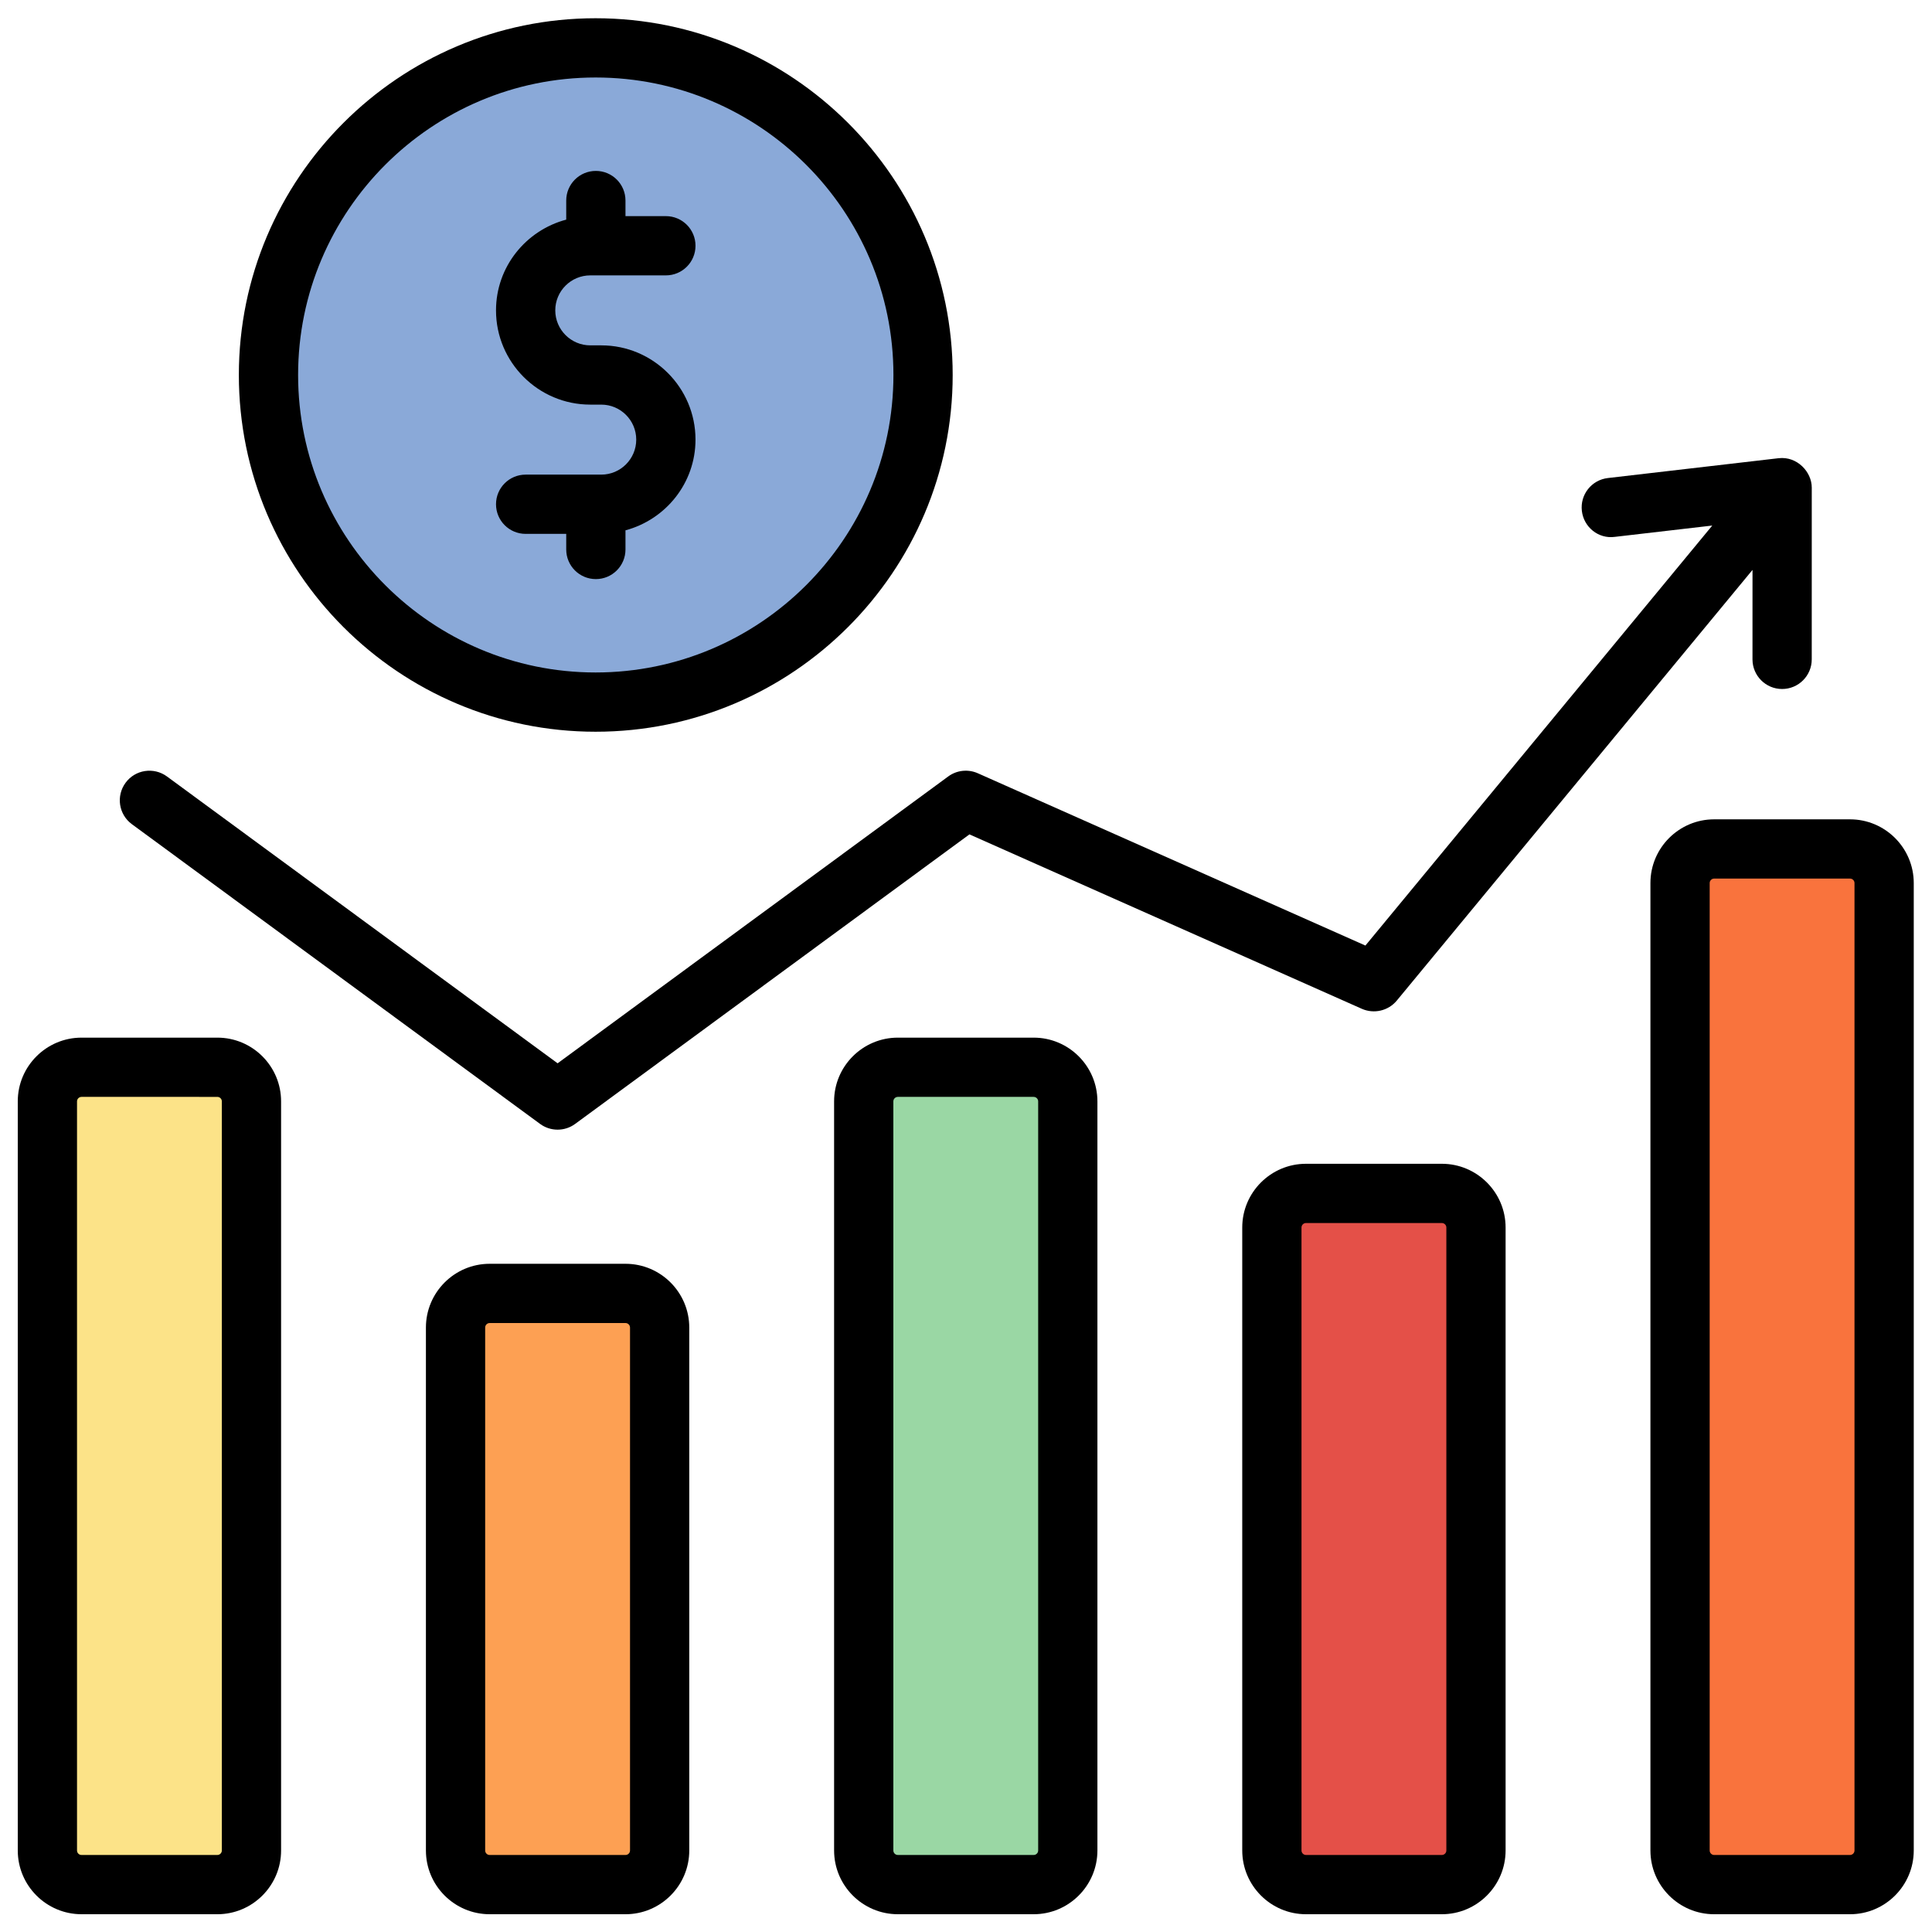
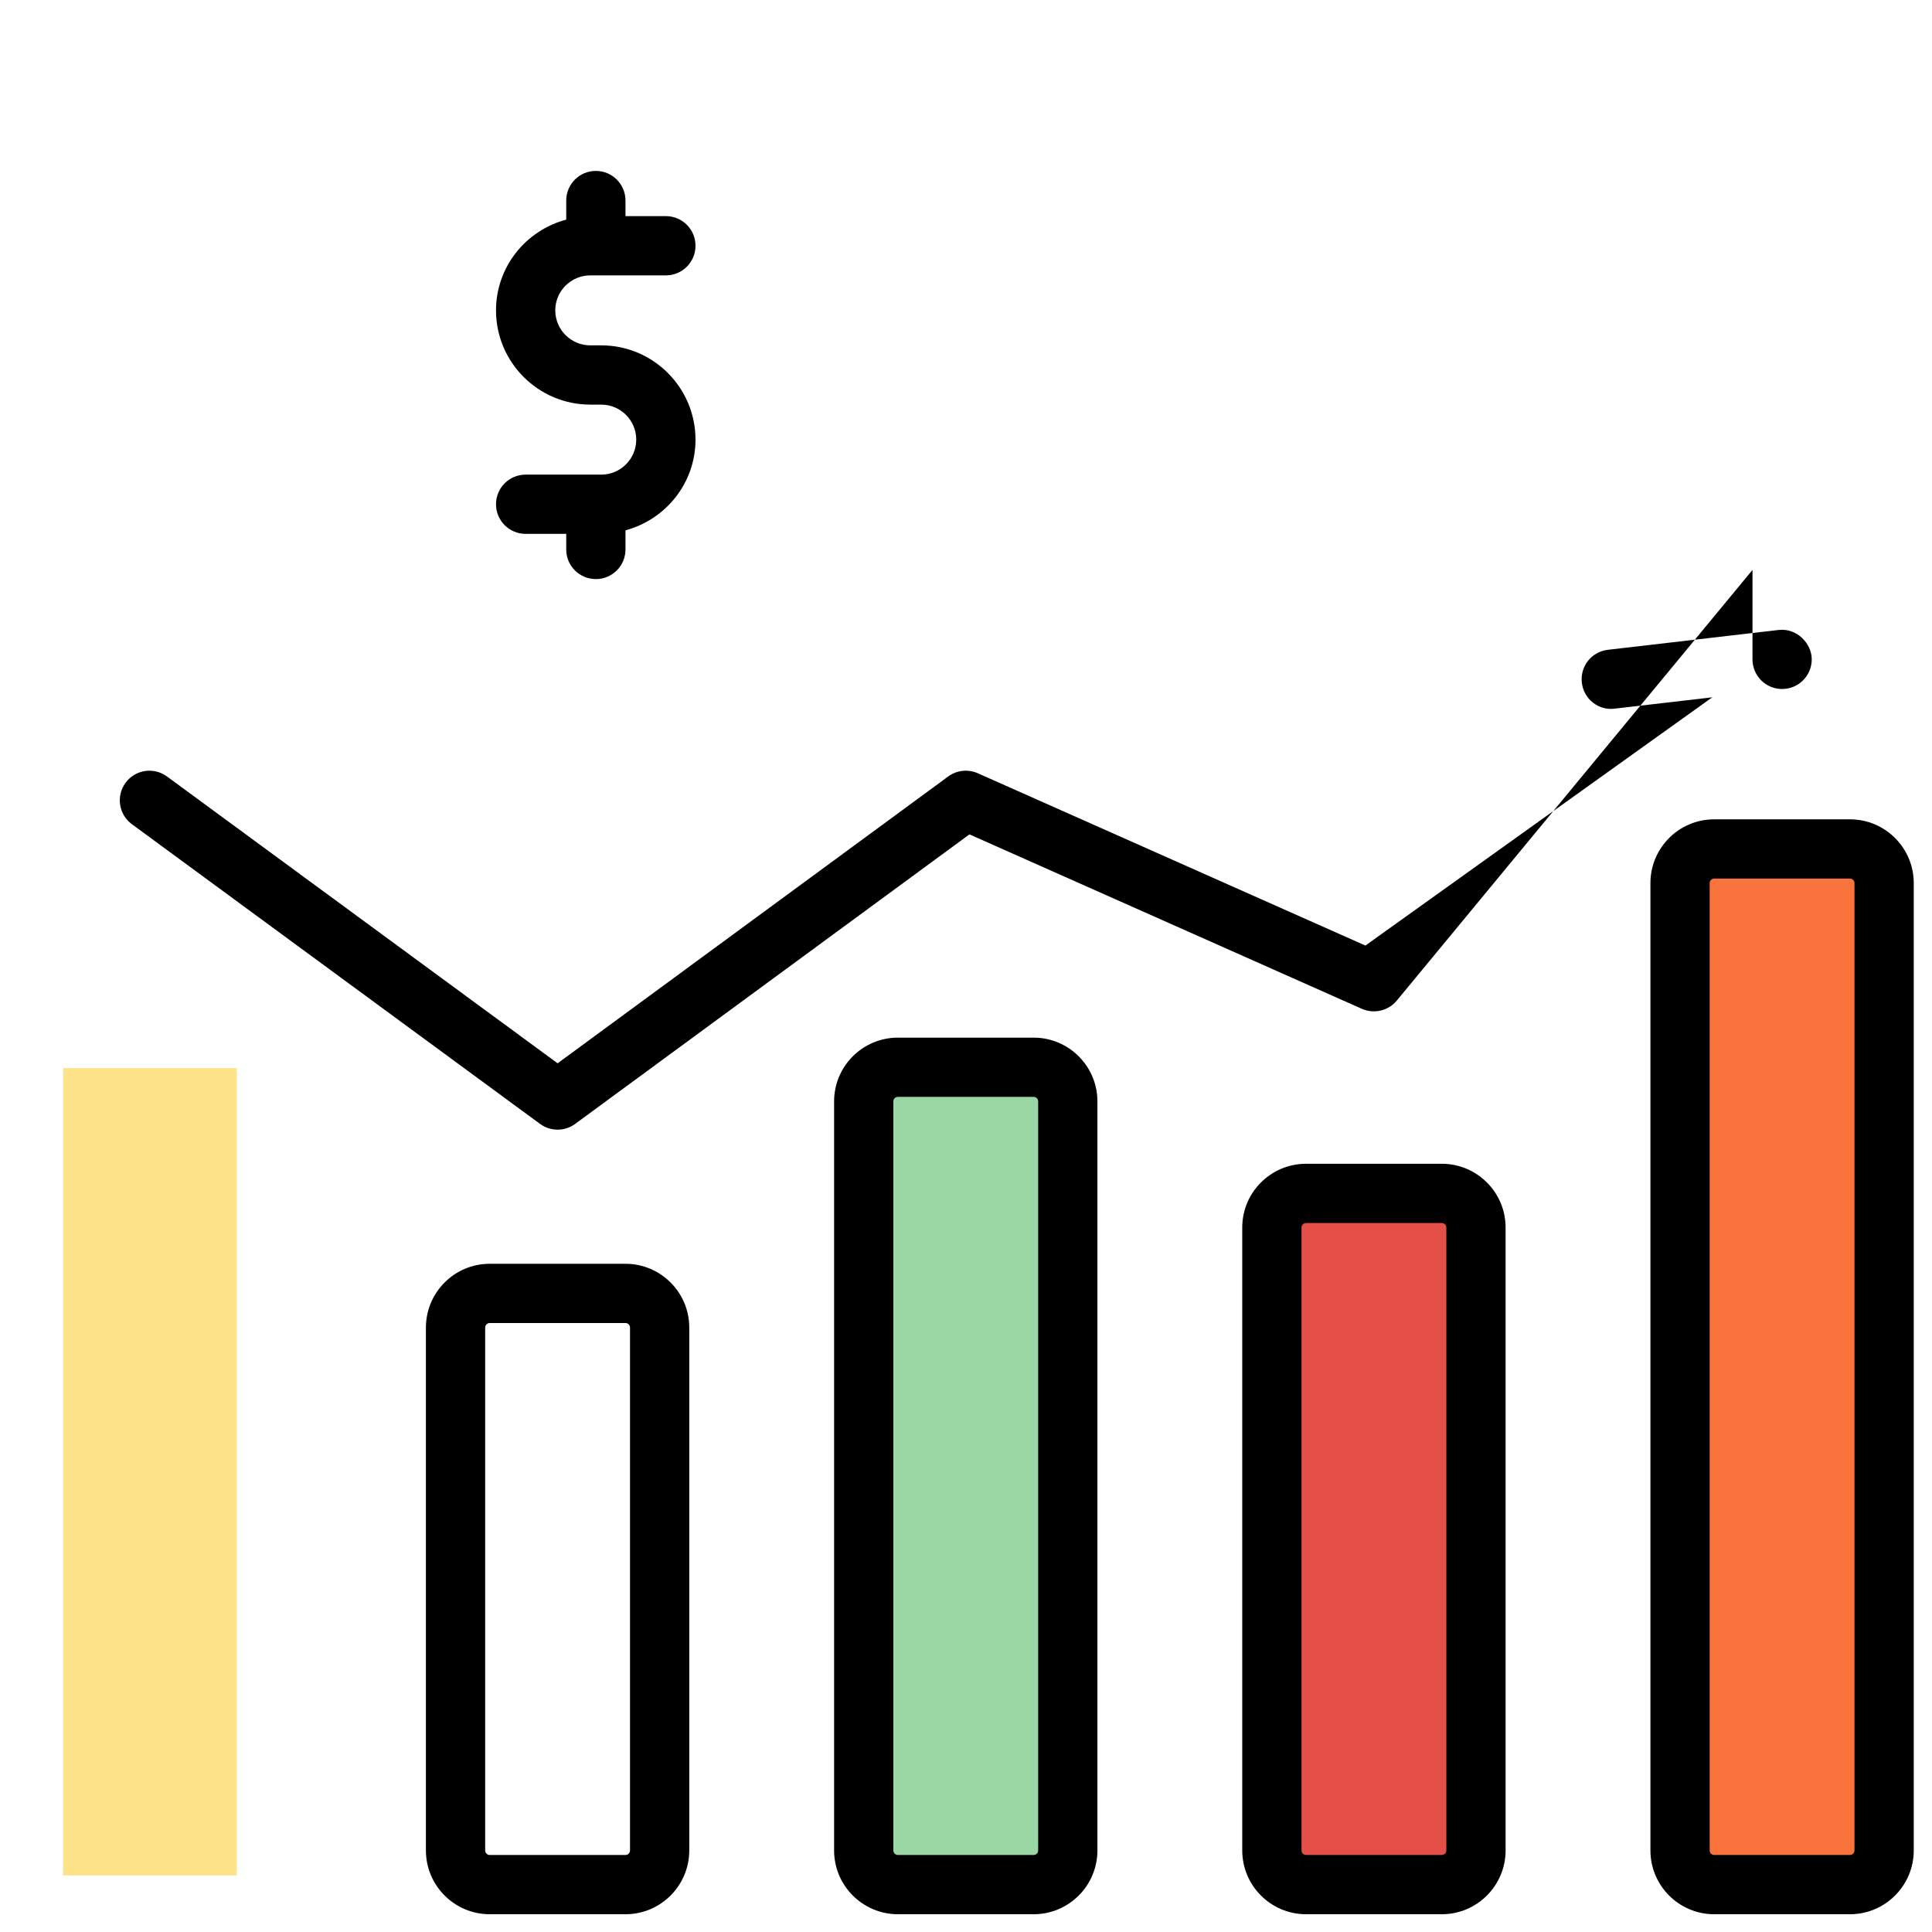
<svg xmlns="http://www.w3.org/2000/svg" xmlns:ns1="http://sodipodi.sourceforge.net/DTD/sodipodi-0.dtd" xmlns:ns2="http://www.inkscape.org/namespaces/inkscape" id="svg2" width="910.223" height="910.223" viewBox="0 0 910.223 910.223" ns1:docname="direct-indexing-01.ai">
  <defs id="defs6">
    <clipPath id="clipPath26">
      <path d="M 0,682.667 H 682.667 V 0 H 0 Z" id="path24" />
    </clipPath>
  </defs>
  <g id="g8" ns2:groupmode="layer" ns2:label="direct-indexing-01" transform="matrix(1.333,0,0,-1.333,0,910.223)">
    <path d="m 660.667,22 h -61.334 v 353.334 h 61.334 z" style="fill:#f9733d;fill-opacity:1;fill-rule:nonzero;stroke:none" id="path10" />
    <path d="M 83.667,20 H 22.333 v 285.334 h 61.334 z" style="fill:#fce388;fill-opacity:1;fill-rule:nonzero;stroke:none" id="path12" />
-     <path d="m 227.667,16 h -61.334 v 211.334 h 61.334 z" style="fill:#fda053;fill-opacity:1;fill-rule:nonzero;stroke:none" id="path14" />
    <path d="m 369.667,20 h -61.334 v 280.334 h 61.334 z" style="fill:#9ad7a4;fill-opacity:1;fill-rule:nonzero;stroke:none" id="path16" />
    <path d="m 514.667,20 h -61.334 v 237.334 h 61.334 z" style="fill:#e45048;fill-opacity:1;fill-rule:nonzero;stroke:none" id="path18" />
    <g id="g20">
      <g id="g22" clip-path="url(#clipPath26)">
        <g id="g28" transform="translate(318.636,552.014)">
-           <path d="m 0,0 c 0,-59.641 -48.347,-107.989 -107.982,-107.989 -59.64,0 -107.987,48.348 -107.987,107.989 0,59.64 48.347,107.988 107.987,107.988 C -48.347,107.988 0,59.64 0,0" style="fill:#8aa9d8;fill-opacity:1;fill-rule:nonzero;stroke:none" id="path30" />
-         </g>
+           </g>
        <g id="g32" transform="translate(76.822,316.098)">
-           <path d="m 0,0 h -48.007 c -12.424,0 -22.536,-10.102 -22.536,-22.525 v -264.756 c 0,-12.424 10.112,-22.537 22.536,-22.537 H 0 c 12.424,0 22.525,10.113 22.525,22.537 V -22.525 C 22.524,-10.1 12.422,0 0,0 m 1.584,-287.281 c 0,-0.881 -0.716,-1.596 -1.585,-1.596 h -48.005 c -0.88,0 -1.595,0.717 -1.595,1.596 v 264.756 c 0,0.871 0.716,1.586 1.595,1.586 H 10e-4 c 0.869,0 1.585,-0.715 1.585,-1.586 z" style="fill:#000000;fill-opacity:1;fill-rule:nonzero;stroke:none" id="path34" />
-         </g>
+           </g>
        <g id="g36" transform="translate(221.076,236.17)">
          <path d="m 0,0 h -48.007 c -12.424,0 -22.536,-10.113 -22.536,-22.537 v -184.818 c 0,-12.424 10.112,-22.536 22.536,-22.536 h 48.006 c 12.424,0 22.536,10.112 22.536,22.536 V -22.537 C 22.536,-10.113 12.424,0 0,0 m 1.596,-207.354 c 0,-0.88 -0.716,-1.595 -1.595,-1.595 h -48.007 c -0.88,0 -1.594,0.717 -1.594,1.595 v 184.817 c 0,0.879 0.716,1.596 1.594,1.596 H 10e-4 c 0.88,0 1.595,-0.719 1.595,-1.596 z" style="fill:#000000;fill-opacity:1;fill-rule:nonzero;stroke:none" id="path38" />
        </g>
        <g id="g40" transform="translate(365.332,316.098)">
          <path d="M 0,0 H -47.996 C -60.42,0 -70.532,-10.102 -70.532,-22.525 v -264.756 c 0,-12.424 10.112,-22.537 22.536,-22.537 h 47.995 c 12.424,0 22.535,10.113 22.535,22.537 V -22.525 C 22.534,-10.1 12.423,0 0,0 m 1.595,-287.281 c 0,-0.881 -0.717,-1.596 -1.595,-1.596 h -47.996 c -0.881,0 -1.595,0.717 -1.595,1.596 v 264.756 c 0,0.871 0.715,1.586 1.595,1.586 h 47.995 c 0.881,0 1.596,-0.715 1.596,-1.586 z" style="fill:#000000;fill-opacity:1;fill-rule:nonzero;stroke:none" id="path42" />
        </g>
        <g id="g44" transform="translate(509.597,271.516)">
          <path d="m 0,0 h -48.006 c -12.426,0 -22.537,-10.102 -22.537,-22.523 v -220.176 c 0,-12.424 10.111,-22.537 22.537,-22.537 H 0 c 12.424,0 22.535,10.113 22.535,22.537 V -22.523 C 22.535,-10.102 12.424,0 0,0 m 1.596,-242.699 c 0,-0.881 -0.717,-1.596 -1.596,-1.596 h -48.006 c -0.881,0 -1.594,0.717 -1.594,1.596 v 220.176 c 0,0.867 0.715,1.584 1.594,1.584 H 0 c 0.879,0 1.596,-0.717 1.596,-1.584 z" style="fill:#000000;fill-opacity:1;fill-rule:nonzero;stroke:none" id="path46" />
        </g>
        <g id="g48" transform="translate(653.851,393.257)">
          <path d="M 0,0 H -48.006 C -60.43,0 -70.531,-10.103 -70.531,-22.525 v -341.916 c 0,-12.424 10.101,-22.537 22.525,-22.537 H 0 c 12.424,0 22.537,10.113 22.537,22.537 V -22.525 C 22.537,-10.102 12.424,0 0,0 m 1.596,-364.441 c 0,-0.881 -0.715,-1.596 -1.594,-1.596 h -48.006 c -0.871,0 -1.586,0.717 -1.586,1.596 v 341.916 c 0,0.869 0.715,1.585 1.586,1.585 H 0.002 c 0.881,0 1.594,-0.716 1.594,-1.585 z" style="fill:#000000;fill-opacity:1;fill-rule:nonzero;stroke:none" id="path50" />
        </g>
        <g id="g52" transform="translate(190.881,285.607)">
-           <path d="M 0,0 C 3.651,-2.697 8.7,-2.729 12.395,0 L 151.751,102.332 290.455,40.676 c 4.283,-1.883 9.324,-0.717 12.332,2.902 l 125.732,152.229 -0.006,-31.624 c 0,-5.777 4.682,-10.47 10.471,-10.47 5.775,0 10.471,4.683 10.471,10.47 l 0.009,60.707 c 0,5.594 -5.218,11.121 -11.656,10.396 -0.008,0 -0.014,0.002 -0.021,0.002 l -60.389,-7.015 c -5.748,-0.664 -9.857,-5.859 -9.193,-11.605 0.664,-5.746 5.851,-9.958 11.605,-9.192 l 34.488,4.003 L 291.703,63.037 154.705,123.939 c -3.424,1.513 -7.413,1.104 -10.45,-1.135 L 6.197,21.422 -131.872,122.803 c -4.683,3.425 -11.227,2.414 -14.632,-2.239 -3.425,-4.663 -2.424,-11.217 2.239,-14.632 z" style="fill:#000000;fill-opacity:1;fill-rule:nonzero;stroke:none" id="path54" />
+           <path d="M 0,0 C 3.651,-2.697 8.7,-2.729 12.395,0 L 151.751,102.332 290.455,40.676 c 4.283,-1.883 9.324,-0.717 12.332,2.902 l 125.732,152.229 -0.006,-31.624 c 0,-5.777 4.682,-10.47 10.471,-10.47 5.775,0 10.471,4.683 10.471,10.47 c 0,5.594 -5.218,11.121 -11.656,10.396 -0.008,0 -0.014,0.002 -0.021,0.002 l -60.389,-7.015 c -5.748,-0.664 -9.857,-5.859 -9.193,-11.605 0.664,-5.746 5.851,-9.958 11.605,-9.192 l 34.488,4.003 L 291.703,63.037 154.705,123.939 c -3.424,1.513 -7.413,1.104 -10.45,-1.135 L 6.197,21.422 -131.872,122.803 c -4.683,3.425 -11.227,2.414 -14.632,-2.239 -3.425,-4.663 -2.424,-11.217 2.239,-14.632 z" style="fill:#000000;fill-opacity:1;fill-rule:nonzero;stroke:none" id="path54" />
        </g>
        <g id="g56" transform="translate(210.504,424.218)">
-           <path d="m 0,0 c 69.592,0 126.208,56.565 126.208,126.085 0,69.52 -56.616,126.086 -126.208,126.086 -69.52,0 -126.085,-56.565 -126.085,-126.085 C -126.085,56.566 -69.522,0 0,0 m 0,231.231 c 58.048,0 105.267,-47.168 105.267,-105.144 C 105.267,68.111 58.047,20.943 0,20.943 c -57.976,0 -105.144,47.168 -105.144,105.144 0,57.976 47.168,105.144 105.144,105.144" style="fill:#000000;fill-opacity:1;fill-rule:nonzero;stroke:none" id="path58" />
-         </g>
+           </g>
        <g id="g60" transform="translate(212.508,515.088)">
          <path d="m 0,0 h -26.728 c -5.788,0 -10.471,-4.683 -10.471,-10.47 0,-5.788 4.683,-10.471 10.471,-10.471 h 14.345 v -5.511 c 0,-5.788 4.683,-10.471 10.471,-10.471 5.788,0 10.471,4.683 10.471,10.471 v 6.767 c 14.203,3.807 24.746,16.67 24.746,32.059 0,18.364 -14.939,33.313 -33.303,33.313 h -3.885 c -6.82,0 -12.372,5.552 -12.372,12.372 0,6.82 5.552,12.362 12.372,12.362 h 26.719 c 5.788,0 10.471,4.683 10.471,10.471 0,5.788 -4.683,10.471 -10.471,10.471 H 8.558 v 5.509 c 0,5.788 -4.683,10.471 -10.471,10.471 -5.788,0 -10.471,-4.683 -10.471,-10.471 V 90.125 C -26.621,86.341 -37.2,73.457 -37.2,58.048 c 0,-18.364 14.95,-33.303 33.313,-33.303 h 3.885 c 6.82,0 12.363,-5.552 12.363,-12.372 C 12.361,5.553 6.82,0 0,0" style="fill:#000000;fill-opacity:1;fill-rule:nonzero;stroke:none" id="path62" />
        </g>
      </g>
    </g>
  </g>
</svg>